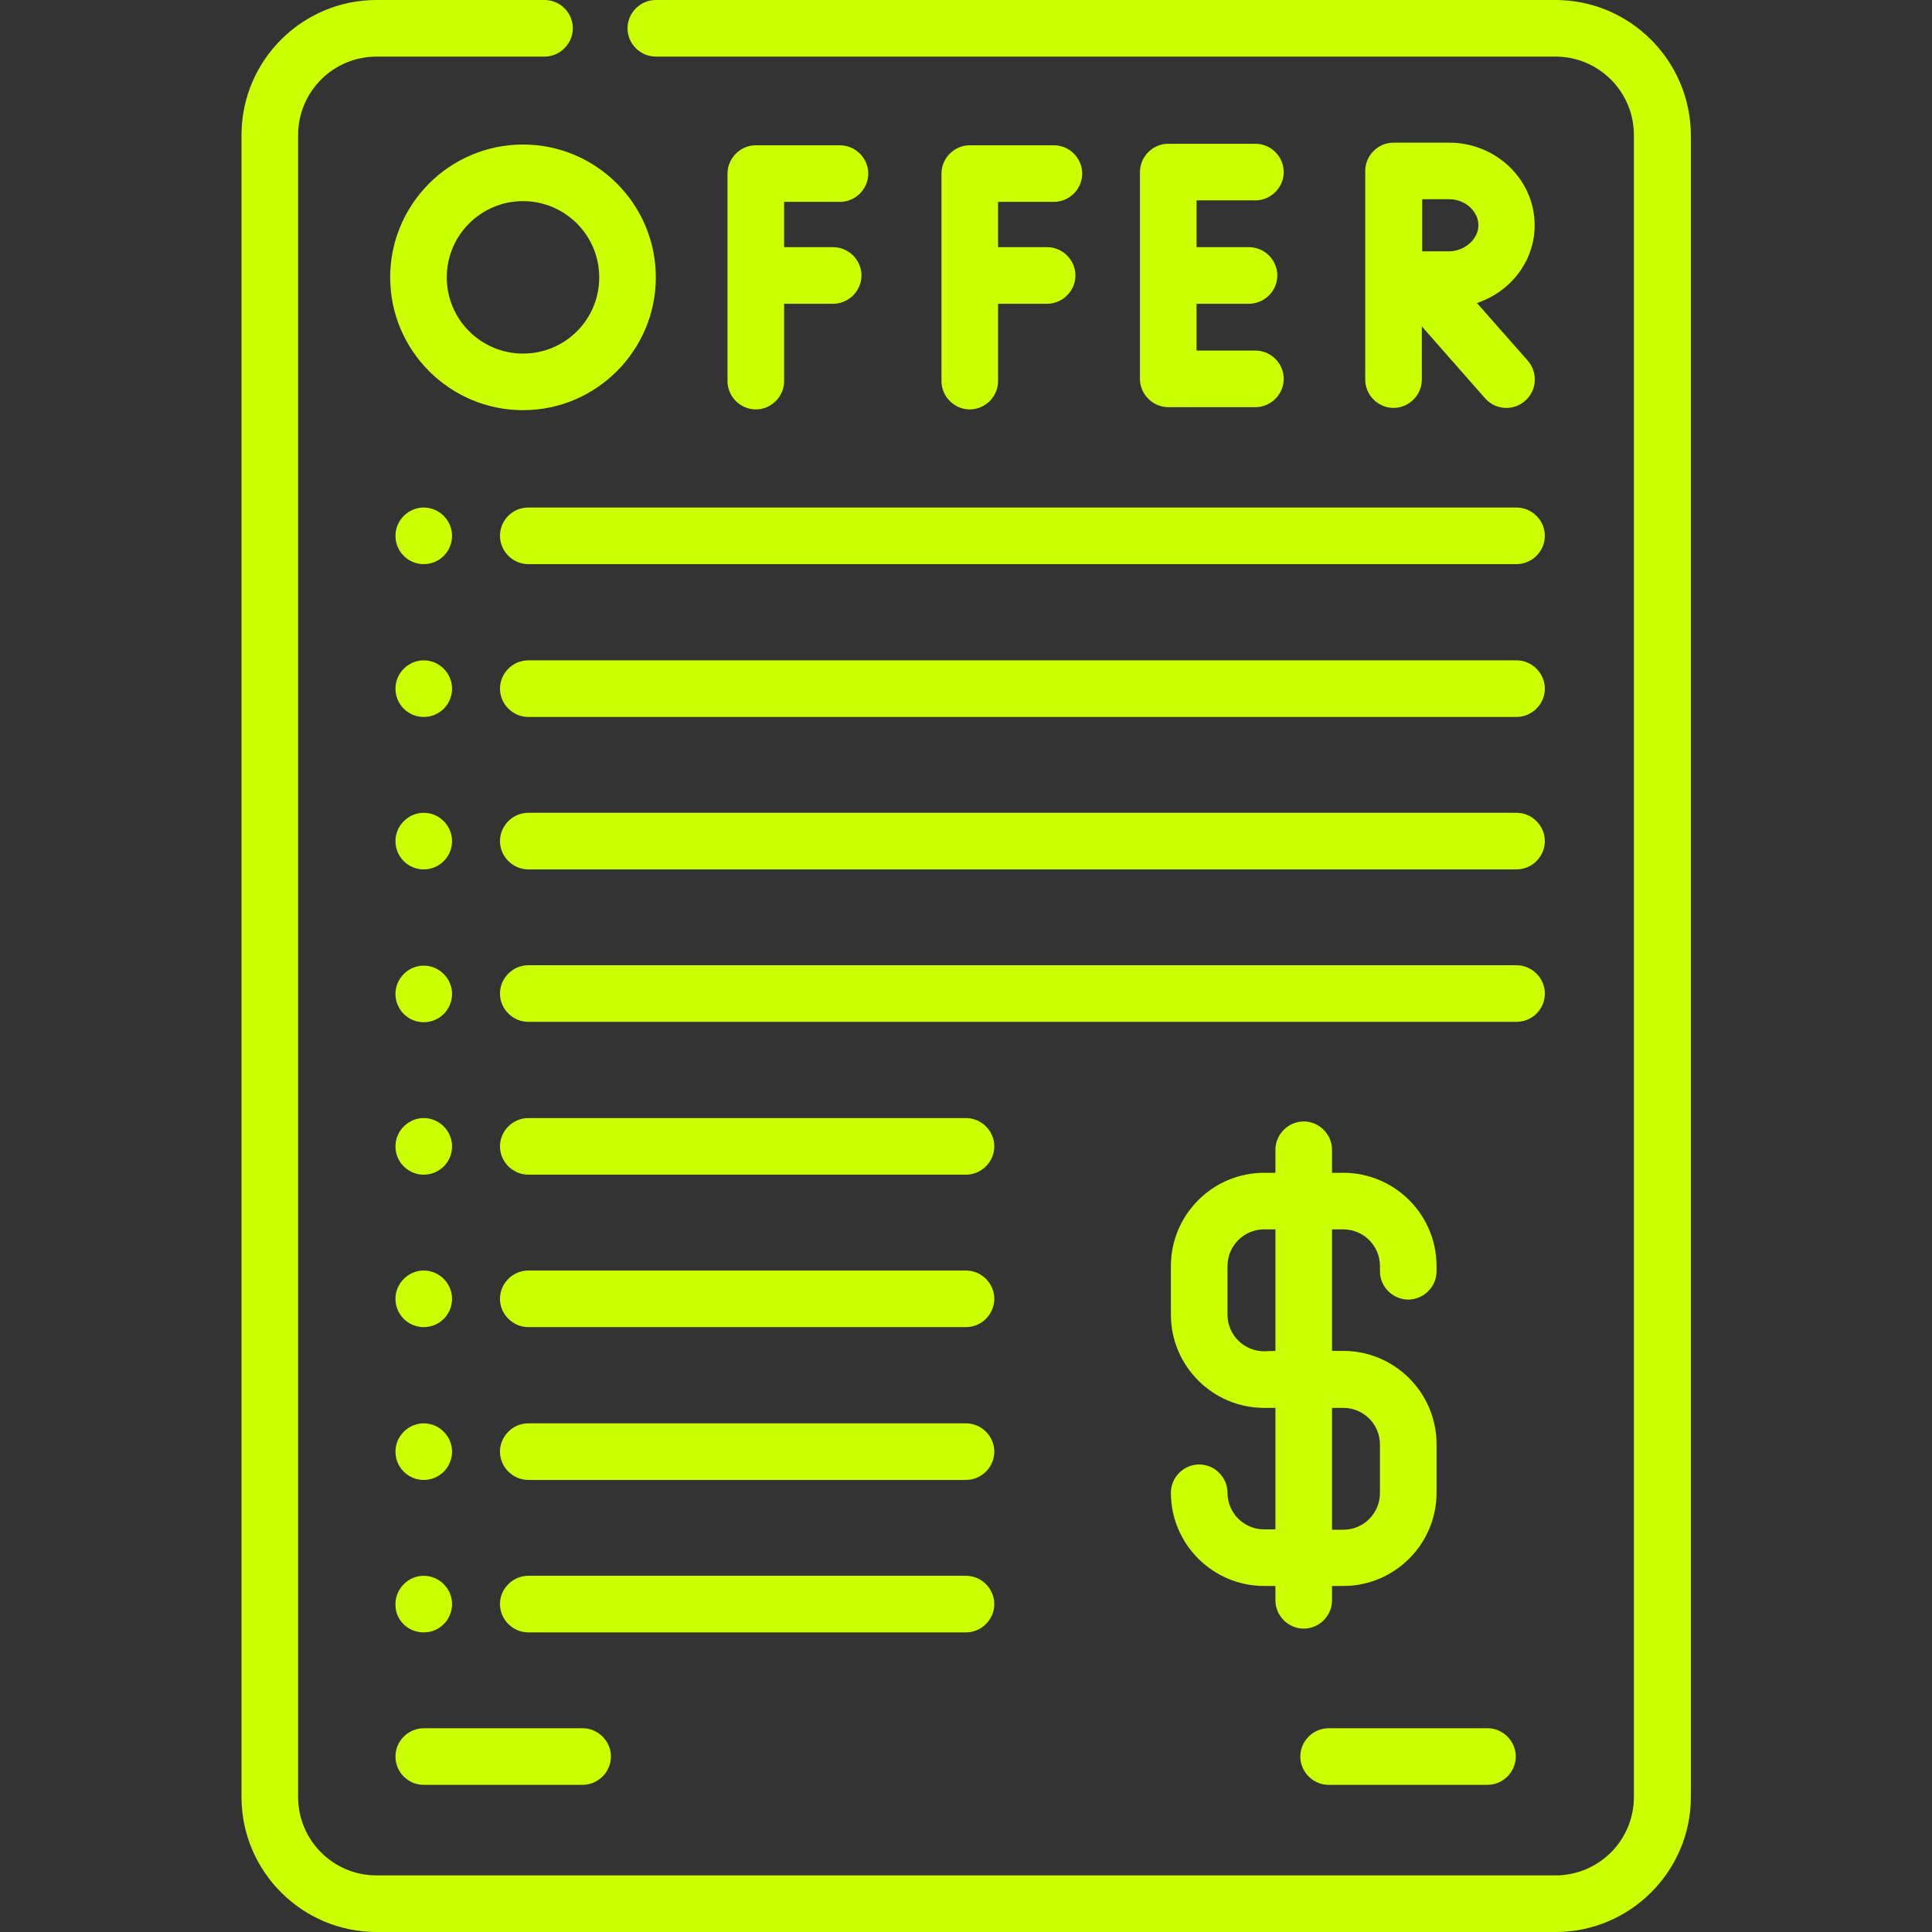
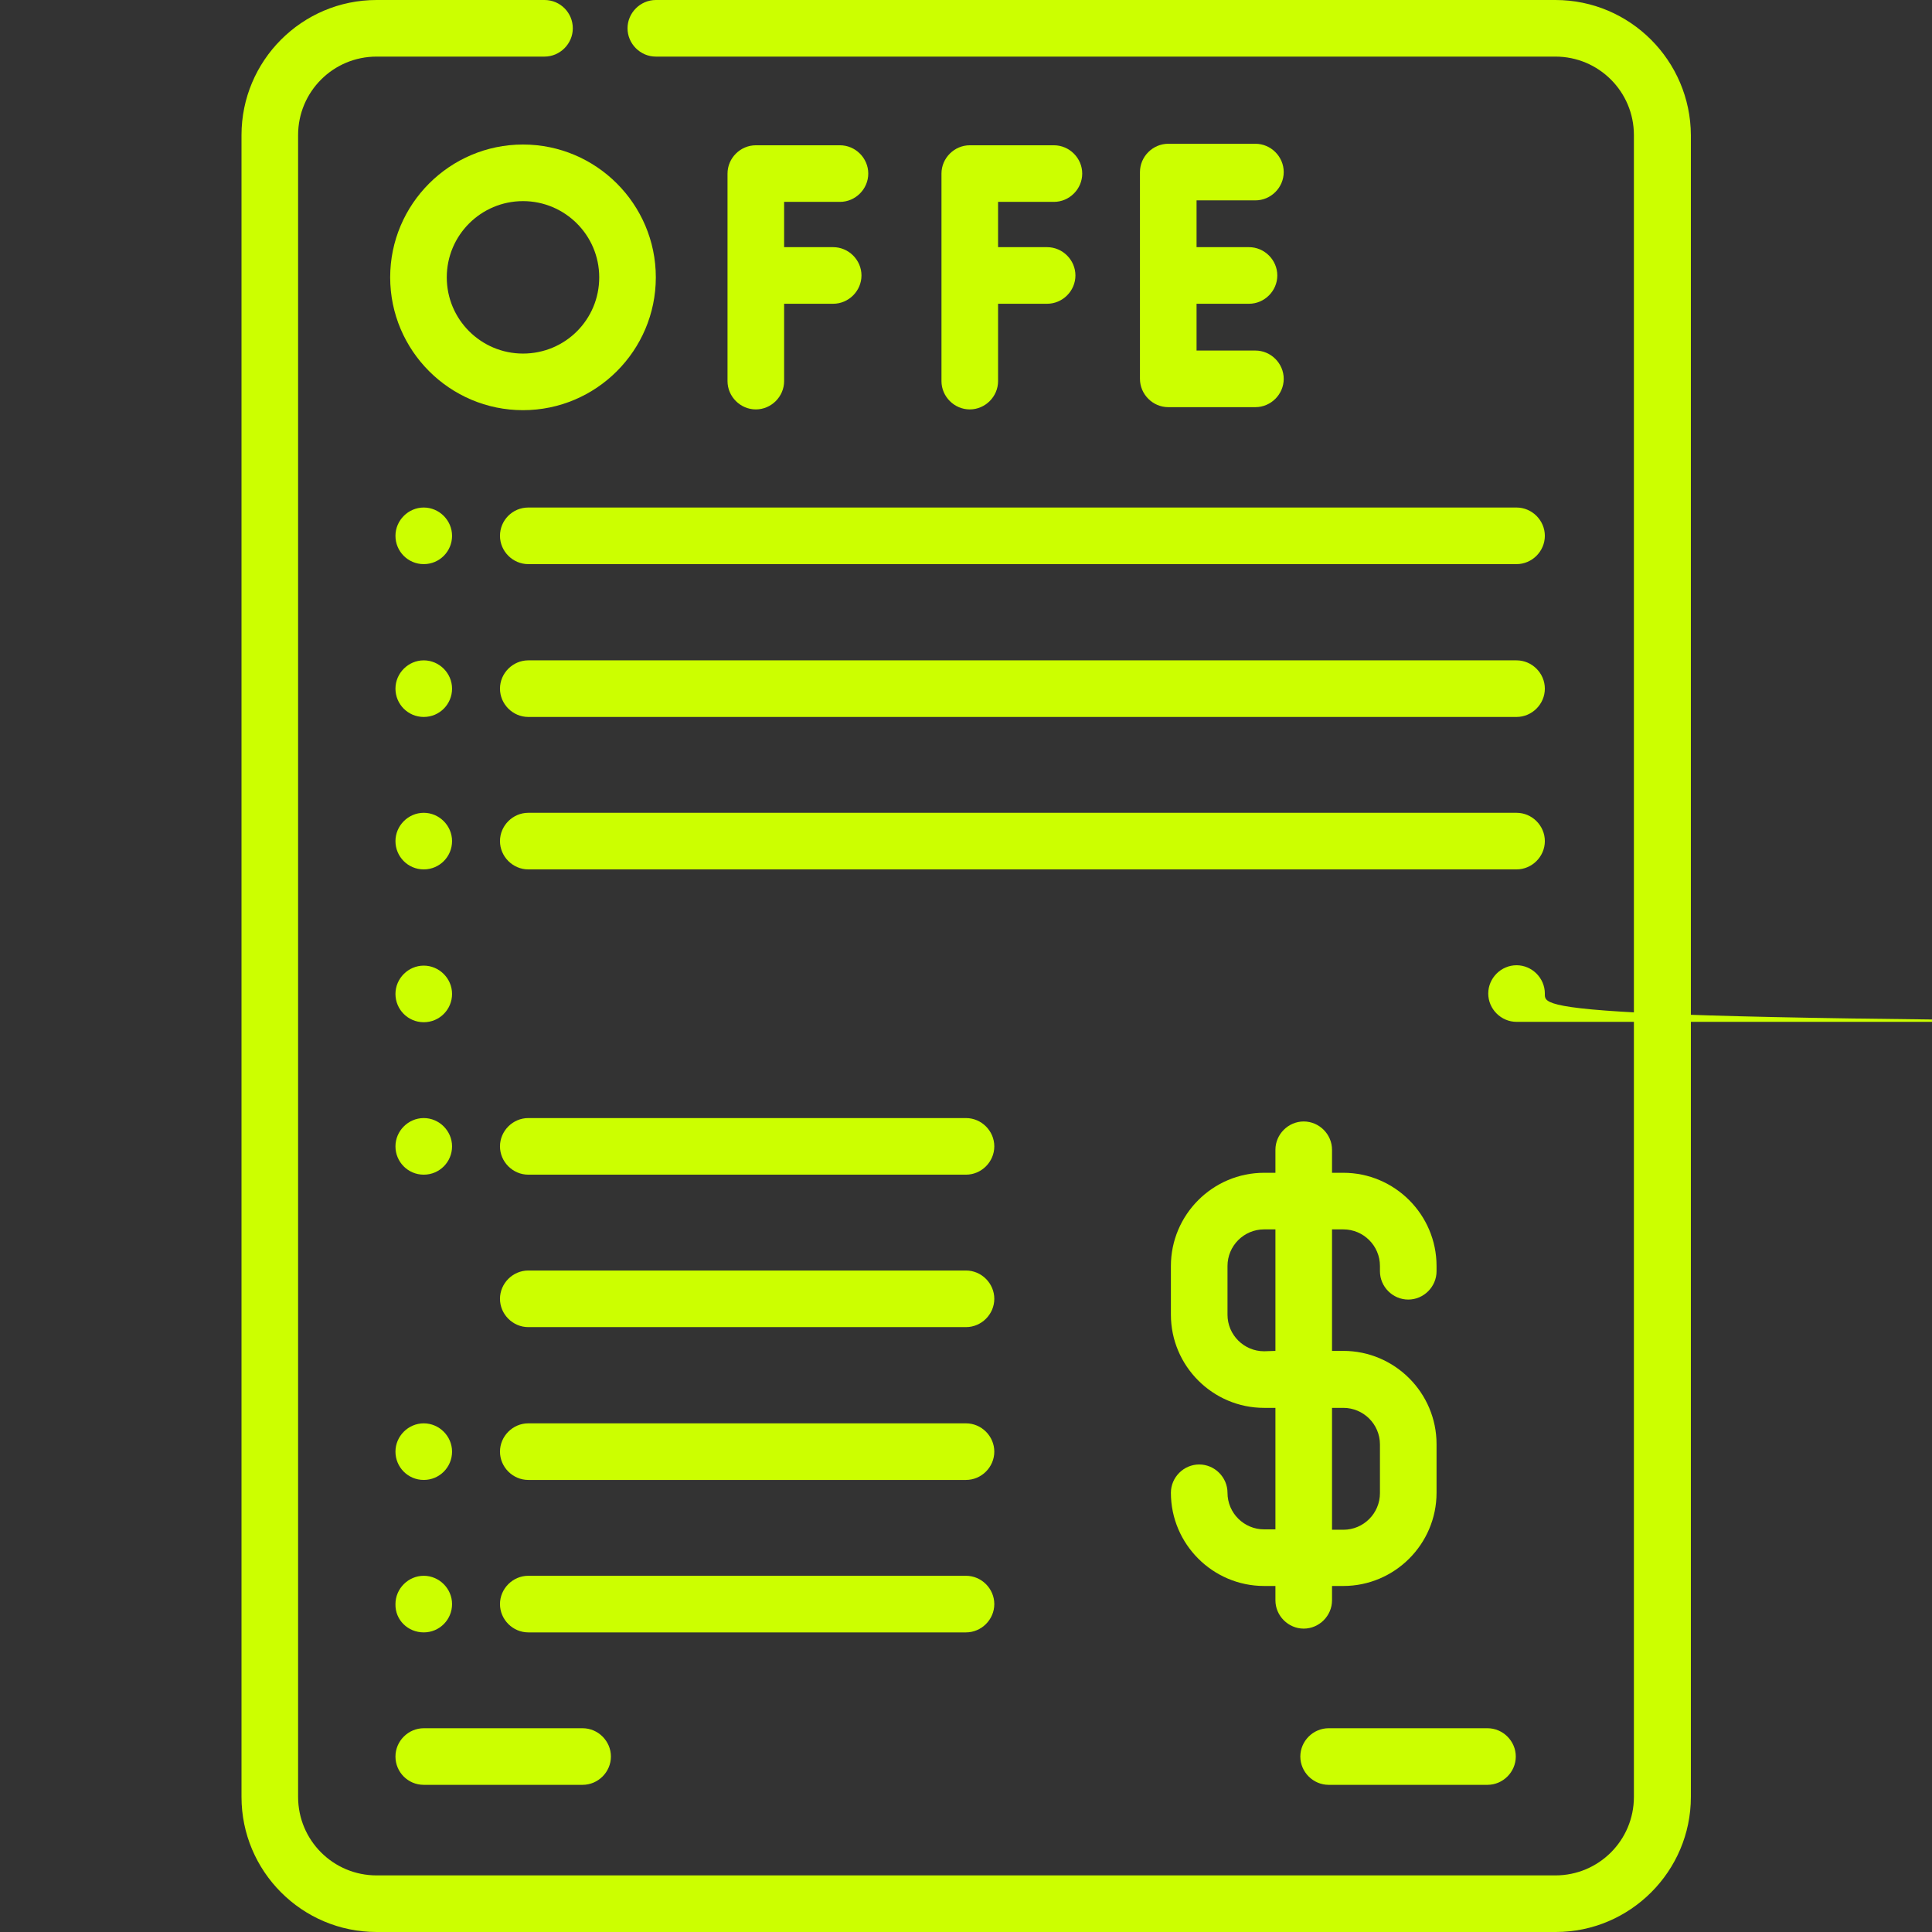
<svg xmlns="http://www.w3.org/2000/svg" version="1.1" id="Capa_1" x="0px" y="0px" viewBox="0 0 512 512" style="enable-background:new 0 0 512 512;" xml:space="preserve">
  <rect x="0" y="0" width="512" height="512" fill="#333333" stroke="none" />
  <style type="text/css">
	.st0{fill:#CCFF00;}
</style>
  <g>
    <path class="st0" d="M412.2,0H173.8c-4.1,0-7.5,3.4-7.5,7.5s3.4,7.5,7.5,7.5h238.4c11.5,0,20.8,9.3,20.8,20.8v440.4   c0,11.5-9.3,20.8-20.8,20.8H99.8c-11.5,0-20.8-9.3-20.8-20.8V35.8C79,24.3,88.3,15,99.8,15h44.5c4.1,0,7.5-3.4,7.5-7.5   S148.5,0,144.3,0H99.8C80,0,64,16.1,64,35.8v440.4c0,19.7,16,35.8,35.8,35.8h312.5c19.7,0,35.8-16.1,35.8-35.8V35.8   C448,16.1,432,0,412.2,0L412.2,0z" />
    <path class="st0" d="M401.9,215.4H140c-4.1,0-7.5,3.4-7.5,7.5s3.4,7.5,7.5,7.5h261.9c4.1,0,7.5-3.4,7.5-7.5S406,215.4,401.9,215.4z   " />
-     <path class="st0" d="M409.4,263.3c0-4.1-3.4-7.5-7.5-7.5H140c-4.1,0-7.5,3.4-7.5,7.5s3.4,7.5,7.5,7.5h261.9   C406,270.8,409.4,267.5,409.4,263.3z" />
+     <path class="st0" d="M409.4,263.3c0-4.1-3.4-7.5-7.5-7.5c-4.1,0-7.5,3.4-7.5,7.5s3.4,7.5,7.5,7.5h261.9   C406,270.8,409.4,267.5,409.4,263.3z" />
    <path class="st0" d="M256,296.3H140c-4.1,0-7.5,3.4-7.5,7.5s3.4,7.5,7.5,7.5h116c4.1,0,7.5-3.4,7.5-7.5S260.1,296.3,256,296.3z" />
    <path class="st0" d="M256,336.7H140c-4.1,0-7.5,3.4-7.5,7.5s3.4,7.5,7.5,7.5h116c4.1,0,7.5-3.4,7.5-7.5S260.1,336.7,256,336.7z" />
    <path class="st0" d="M132.5,142c0,4.1,3.4,7.5,7.5,7.5h261.9c4.1,0,7.5-3.4,7.5-7.5s-3.4-7.5-7.5-7.5H140   C135.8,134.5,132.5,137.9,132.5,142L132.5,142z" />
    <path class="st0" d="M401.9,175H140c-4.1,0-7.5,3.4-7.5,7.5s3.4,7.5,7.5,7.5h261.9c4.1,0,7.5-3.4,7.5-7.5S406,175,401.9,175z" />
    <path class="st0" d="M112.3,230.4c4.2,0,7.5-3.4,7.5-7.5s-3.4-7.5-7.5-7.5s-7.5,3.4-7.5,7.5S108.1,230.4,112.3,230.4z" />
    <path class="st0" d="M112.3,149.5c4.2,0,7.5-3.4,7.5-7.5s-3.4-7.5-7.5-7.5s-7.5,3.4-7.5,7.5S108.1,149.5,112.3,149.5z" />
    <path class="st0" d="M112.3,190c4.2,0,7.5-3.4,7.5-7.5s-3.4-7.5-7.5-7.5s-7.5,3.4-7.5,7.5S108.1,190,112.3,190z" />
    <path class="st0" d="M112.3,270.9c4.2,0,7.5-3.4,7.5-7.5s-3.4-7.5-7.5-7.5s-7.5,3.4-7.5,7.5S108.1,270.9,112.3,270.9z" />
    <path class="st0" d="M112.3,311.3c4.2,0,7.5-3.4,7.5-7.5s-3.4-7.5-7.5-7.5s-7.5,3.4-7.5,7.5S108.1,311.3,112.3,311.3z" />
-     <path class="st0" d="M112.3,351.7c4.2,0,7.5-3.4,7.5-7.5s-3.4-7.5-7.5-7.5s-7.5,3.4-7.5,7.5S108.1,351.7,112.3,351.7z" />
    <path class="st0" d="M256,377.2H140c-4.1,0-7.5,3.4-7.5,7.5s3.4,7.5,7.5,7.5h116c4.1,0,7.5-3.4,7.5-7.5S260.1,377.2,256,377.2z" />
    <path class="st0" d="M112.3,392.2c4.2,0,7.5-3.4,7.5-7.5s-3.4-7.5-7.5-7.5s-7.5,3.4-7.5,7.5S108.1,392.2,112.3,392.2z" />
    <path class="st0" d="M263.5,425.1c0-4.1-3.4-7.5-7.5-7.5H140c-4.1,0-7.5,3.4-7.5,7.5s3.4,7.5,7.5,7.5h116   C260.1,432.6,263.5,429.2,263.5,425.1z" />
    <path class="st0" d="M112.3,473h42.1c4.1,0,7.5-3.4,7.5-7.5s-3.4-7.5-7.5-7.5h-42.1c-4.1,0-7.5,3.4-7.5,7.5S108.1,473,112.3,473z" />
    <path class="st0" d="M352.1,473h42.1c4.1,0,7.5-3.4,7.5-7.5s-3.4-7.5-7.5-7.5h-42.1c-4.1,0-7.5,3.4-7.5,7.5S348,473,352.1,473z" />
    <path class="st0" d="M112.3,432.6c4.2,0,7.5-3.4,7.5-7.5s-3.4-7.5-7.5-7.5s-7.5,3.4-7.5,7.5C104.7,429.3,108.1,432.6,112.3,432.6z" />
    <path class="st0" d="M222.6,53.5c4.1,0,7.5-3.4,7.5-7.5s-3.4-7.5-7.5-7.5h-22.3c-4.1,0-7.5,3.4-7.5,7.5v55c0,4.1,3.4,7.5,7.5,7.5   s7.5-3.4,7.5-7.5V80.5h13c4.1,0,7.5-3.4,7.5-7.5s-3.4-7.5-7.5-7.5h-13v-12H222.6z" />
    <path class="st0" d="M279.3,53.5c4.1,0,7.5-3.4,7.5-7.5s-3.4-7.5-7.5-7.5H257c-4.1,0-7.5,3.4-7.5,7.5v55c0,4.1,3.4,7.5,7.5,7.5   s7.5-3.4,7.5-7.5V80.5h13c4.1,0,7.5-3.4,7.5-7.5s-3.4-7.5-7.5-7.5h-13v-12H279.3z" />
    <path class="st0" d="M332.7,53.1c4.1,0,7.5-3.4,7.5-7.5s-3.4-7.5-7.5-7.5h-23.1c-4.1,0-7.5,3.4-7.5,7.5v54.8c0,4.1,3.4,7.5,7.5,7.5   h23.1c4.1,0,7.5-3.4,7.5-7.5s-3.4-7.5-7.5-7.5h-15.6V80.5H331c4.1,0,7.5-3.4,7.5-7.5s-3.4-7.5-7.5-7.5h-13.9V53.1H332.7z" />
-     <path class="st0" d="M406.7,59.7c0-12.1-10.2-21.9-22.7-21.9h-14.7l0,0l0,0c-4.1,0-7.5,3.4-7.5,7.5v55.3c0,4.1,3.4,7.5,7.5,7.5   s7.5-3.4,7.5-7.5V86.5l16.8,19.1c1.5,1.7,3.6,2.5,5.6,2.5c1.8,0,3.5-0.6,5-1.9c3.1-2.7,3.4-7.5,0.7-10.6l-13.5-15.3   C400.2,77.4,406.7,69.3,406.7,59.7L406.7,59.7z M384,66.6c-1.7,0-4.5,0-7.1,0c0-2.6,0-5.3,0-6.9c0-1.4,0-4.1,0-6.9h7.2   c4.2,0,7.7,3.2,7.7,6.9S388.1,66.6,384,66.6L384,66.6z" />
    <path class="st0" d="M138.6,38.3c-19.4,0-35.2,15.8-35.2,35.2s15.8,35.2,35.2,35.2s35.2-15.8,35.2-35.2S158,38.3,138.6,38.3z    M138.6,93.7c-11.1,0-20.2-9-20.2-20.2s9.1-20.2,20.2-20.2s20.2,9,20.2,20.2S149.8,93.7,138.6,93.7z" />
    <path class="st0" d="M345.5,431.6c4.1,0,7.5-3.4,7.5-7.5v-3.8h3c13.6,0,24.7-11.1,24.7-24.7v-12.9c0-13.6-11.1-24.7-24.7-24.7h-3   v-32.2h3c5.3,0,9.7,4.3,9.7,9.7v1.4c0,4.1,3.4,7.5,7.5,7.5s7.5-3.4,7.5-7.5v-1.4c0-13.6-11.1-24.7-24.7-24.7h-3v-6.1   c0-4.1-3.4-7.5-7.5-7.5s-7.5,3.4-7.5,7.5v6.1h-3c-13.6,0-24.7,11.1-24.7,24.7v12.9c0,13.6,11.1,24.7,24.7,24.7h3v32.2h-3   c-5.3,0-9.7-4.3-9.7-9.7c0-4.1-3.4-7.5-7.5-7.5s-7.5,3.4-7.5,7.5c0,13.6,11.1,24.7,24.7,24.7h3v3.8   C338,428.2,341.4,431.6,345.5,431.6z M335,358.1c-5.3,0-9.7-4.3-9.7-9.7v-12.9c0-5.3,4.3-9.7,9.7-9.7h3V358L335,358.1z M353,373.1   h3c5.3,0,9.7,4.3,9.7,9.7v12.9c0,5.3-4.3,9.7-9.7,9.7h-3V373.1z" />
  </g>
</svg>